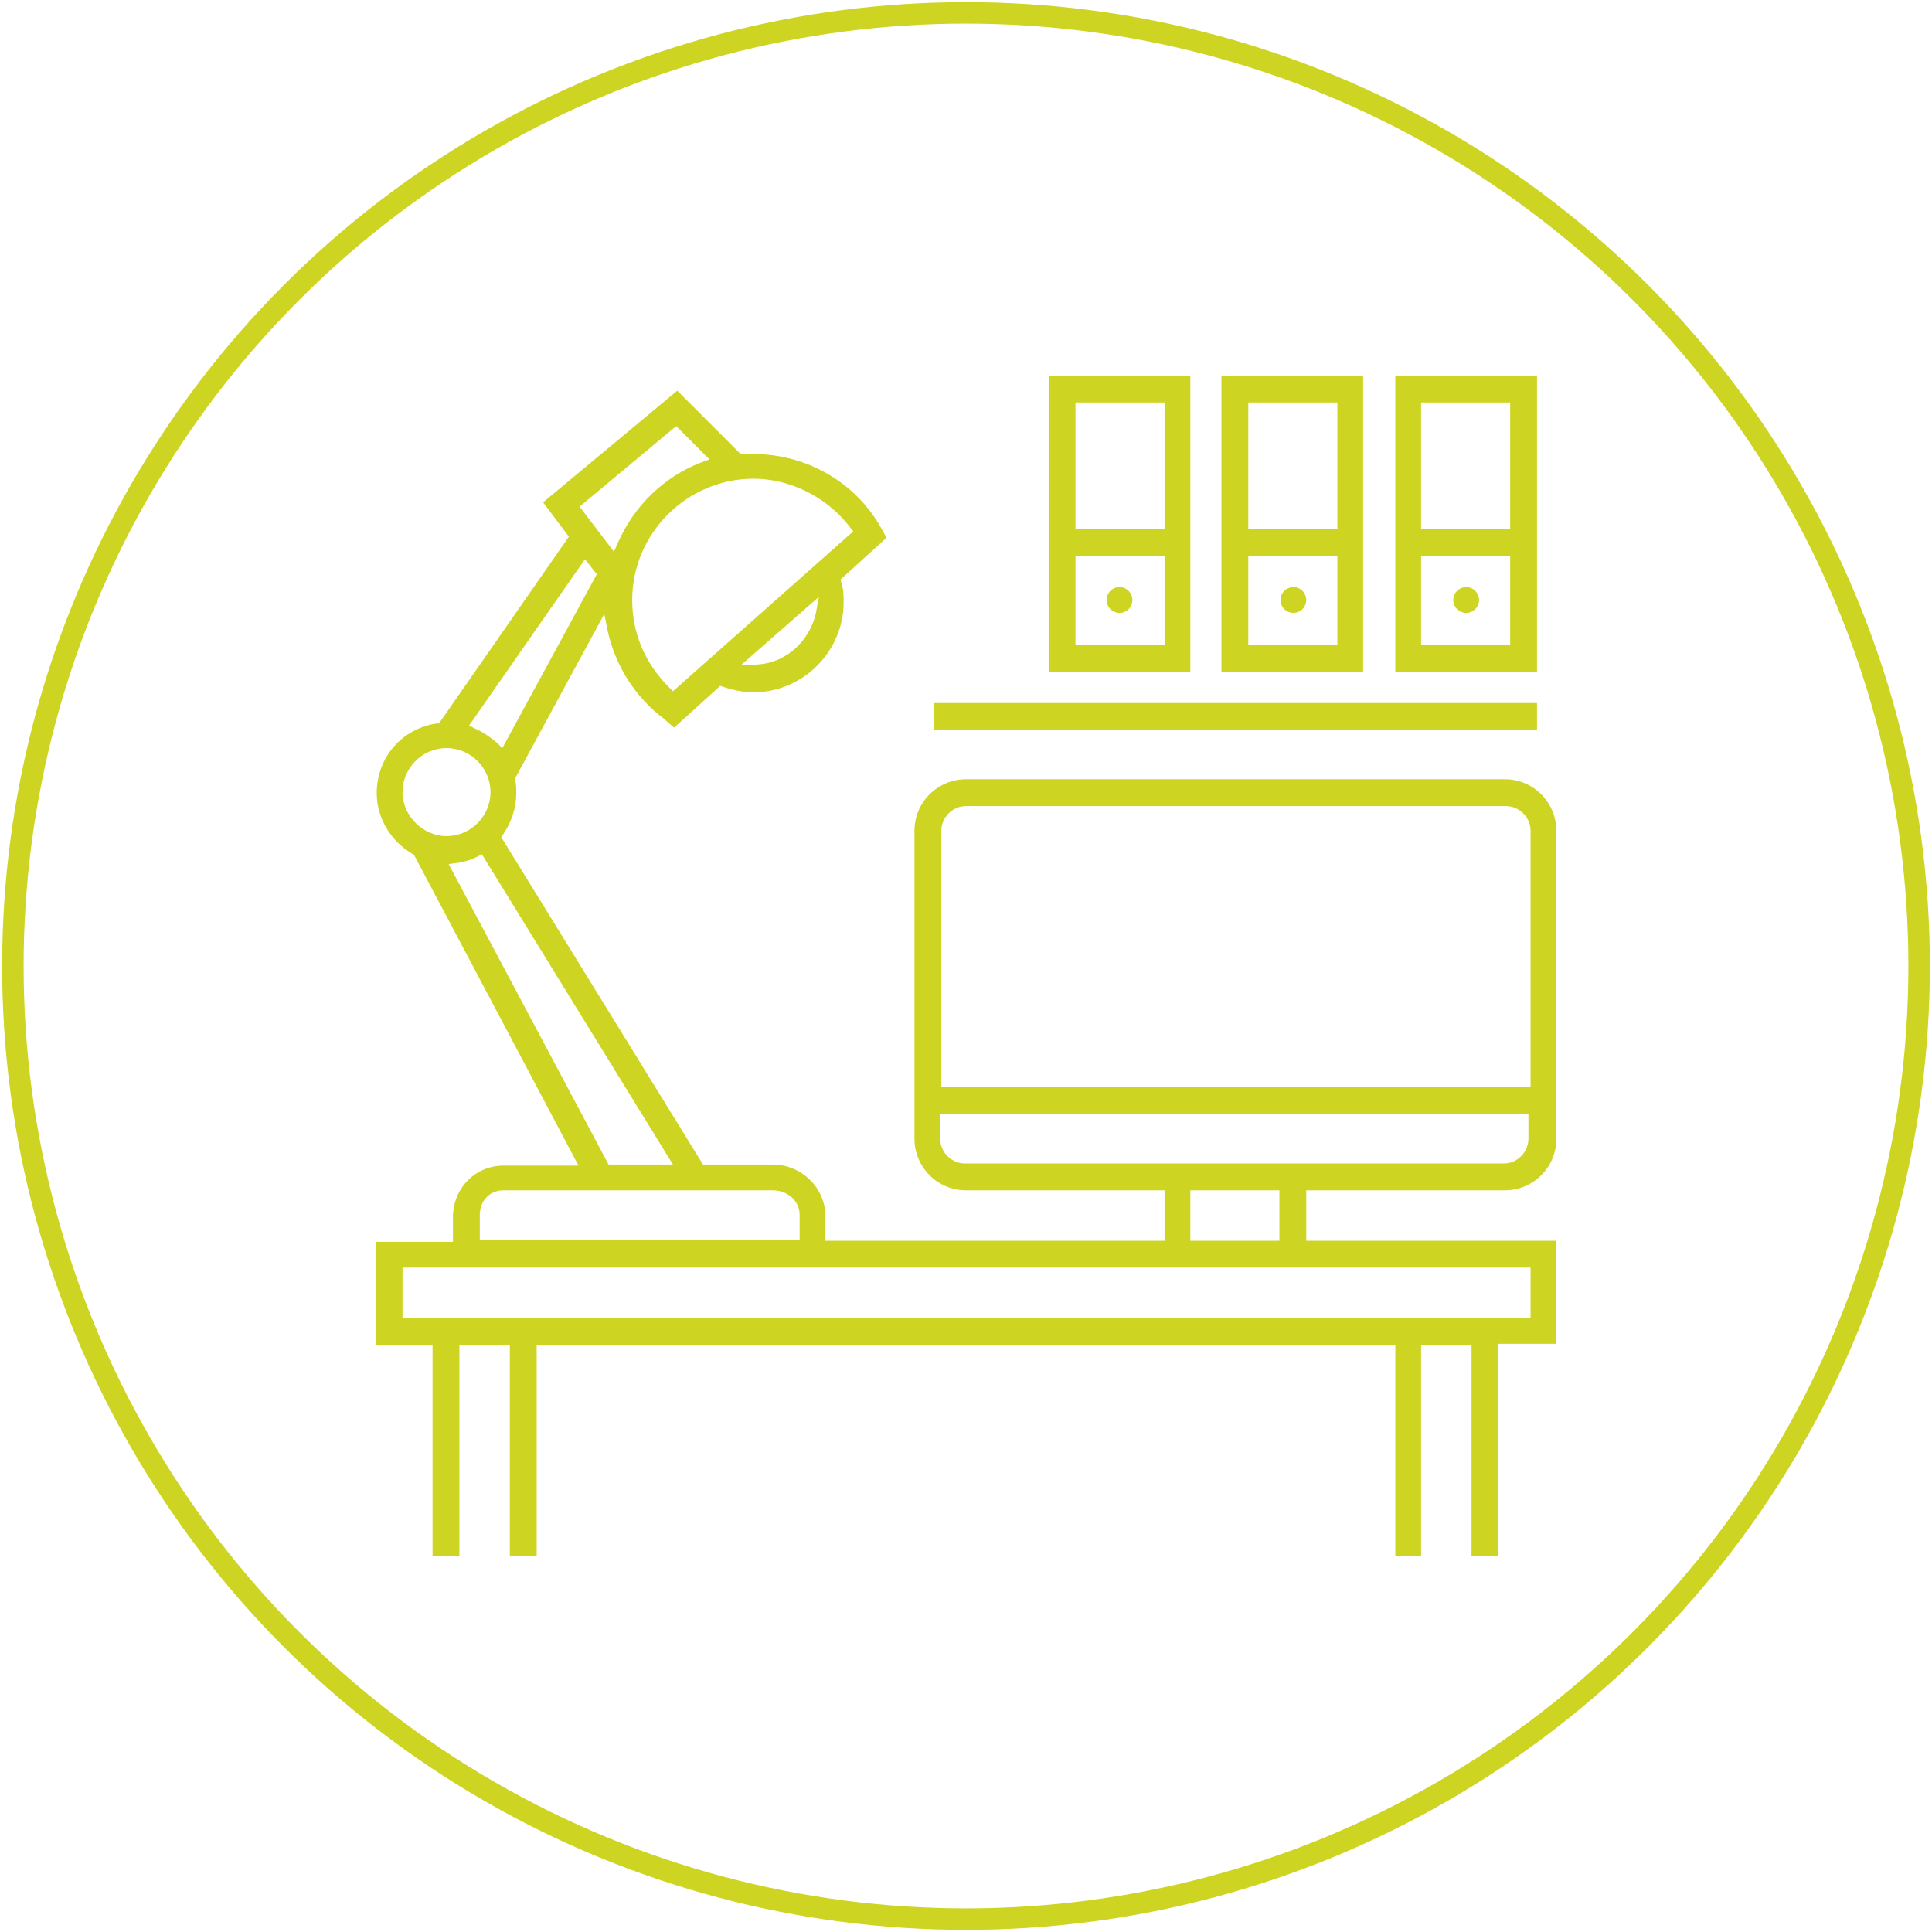
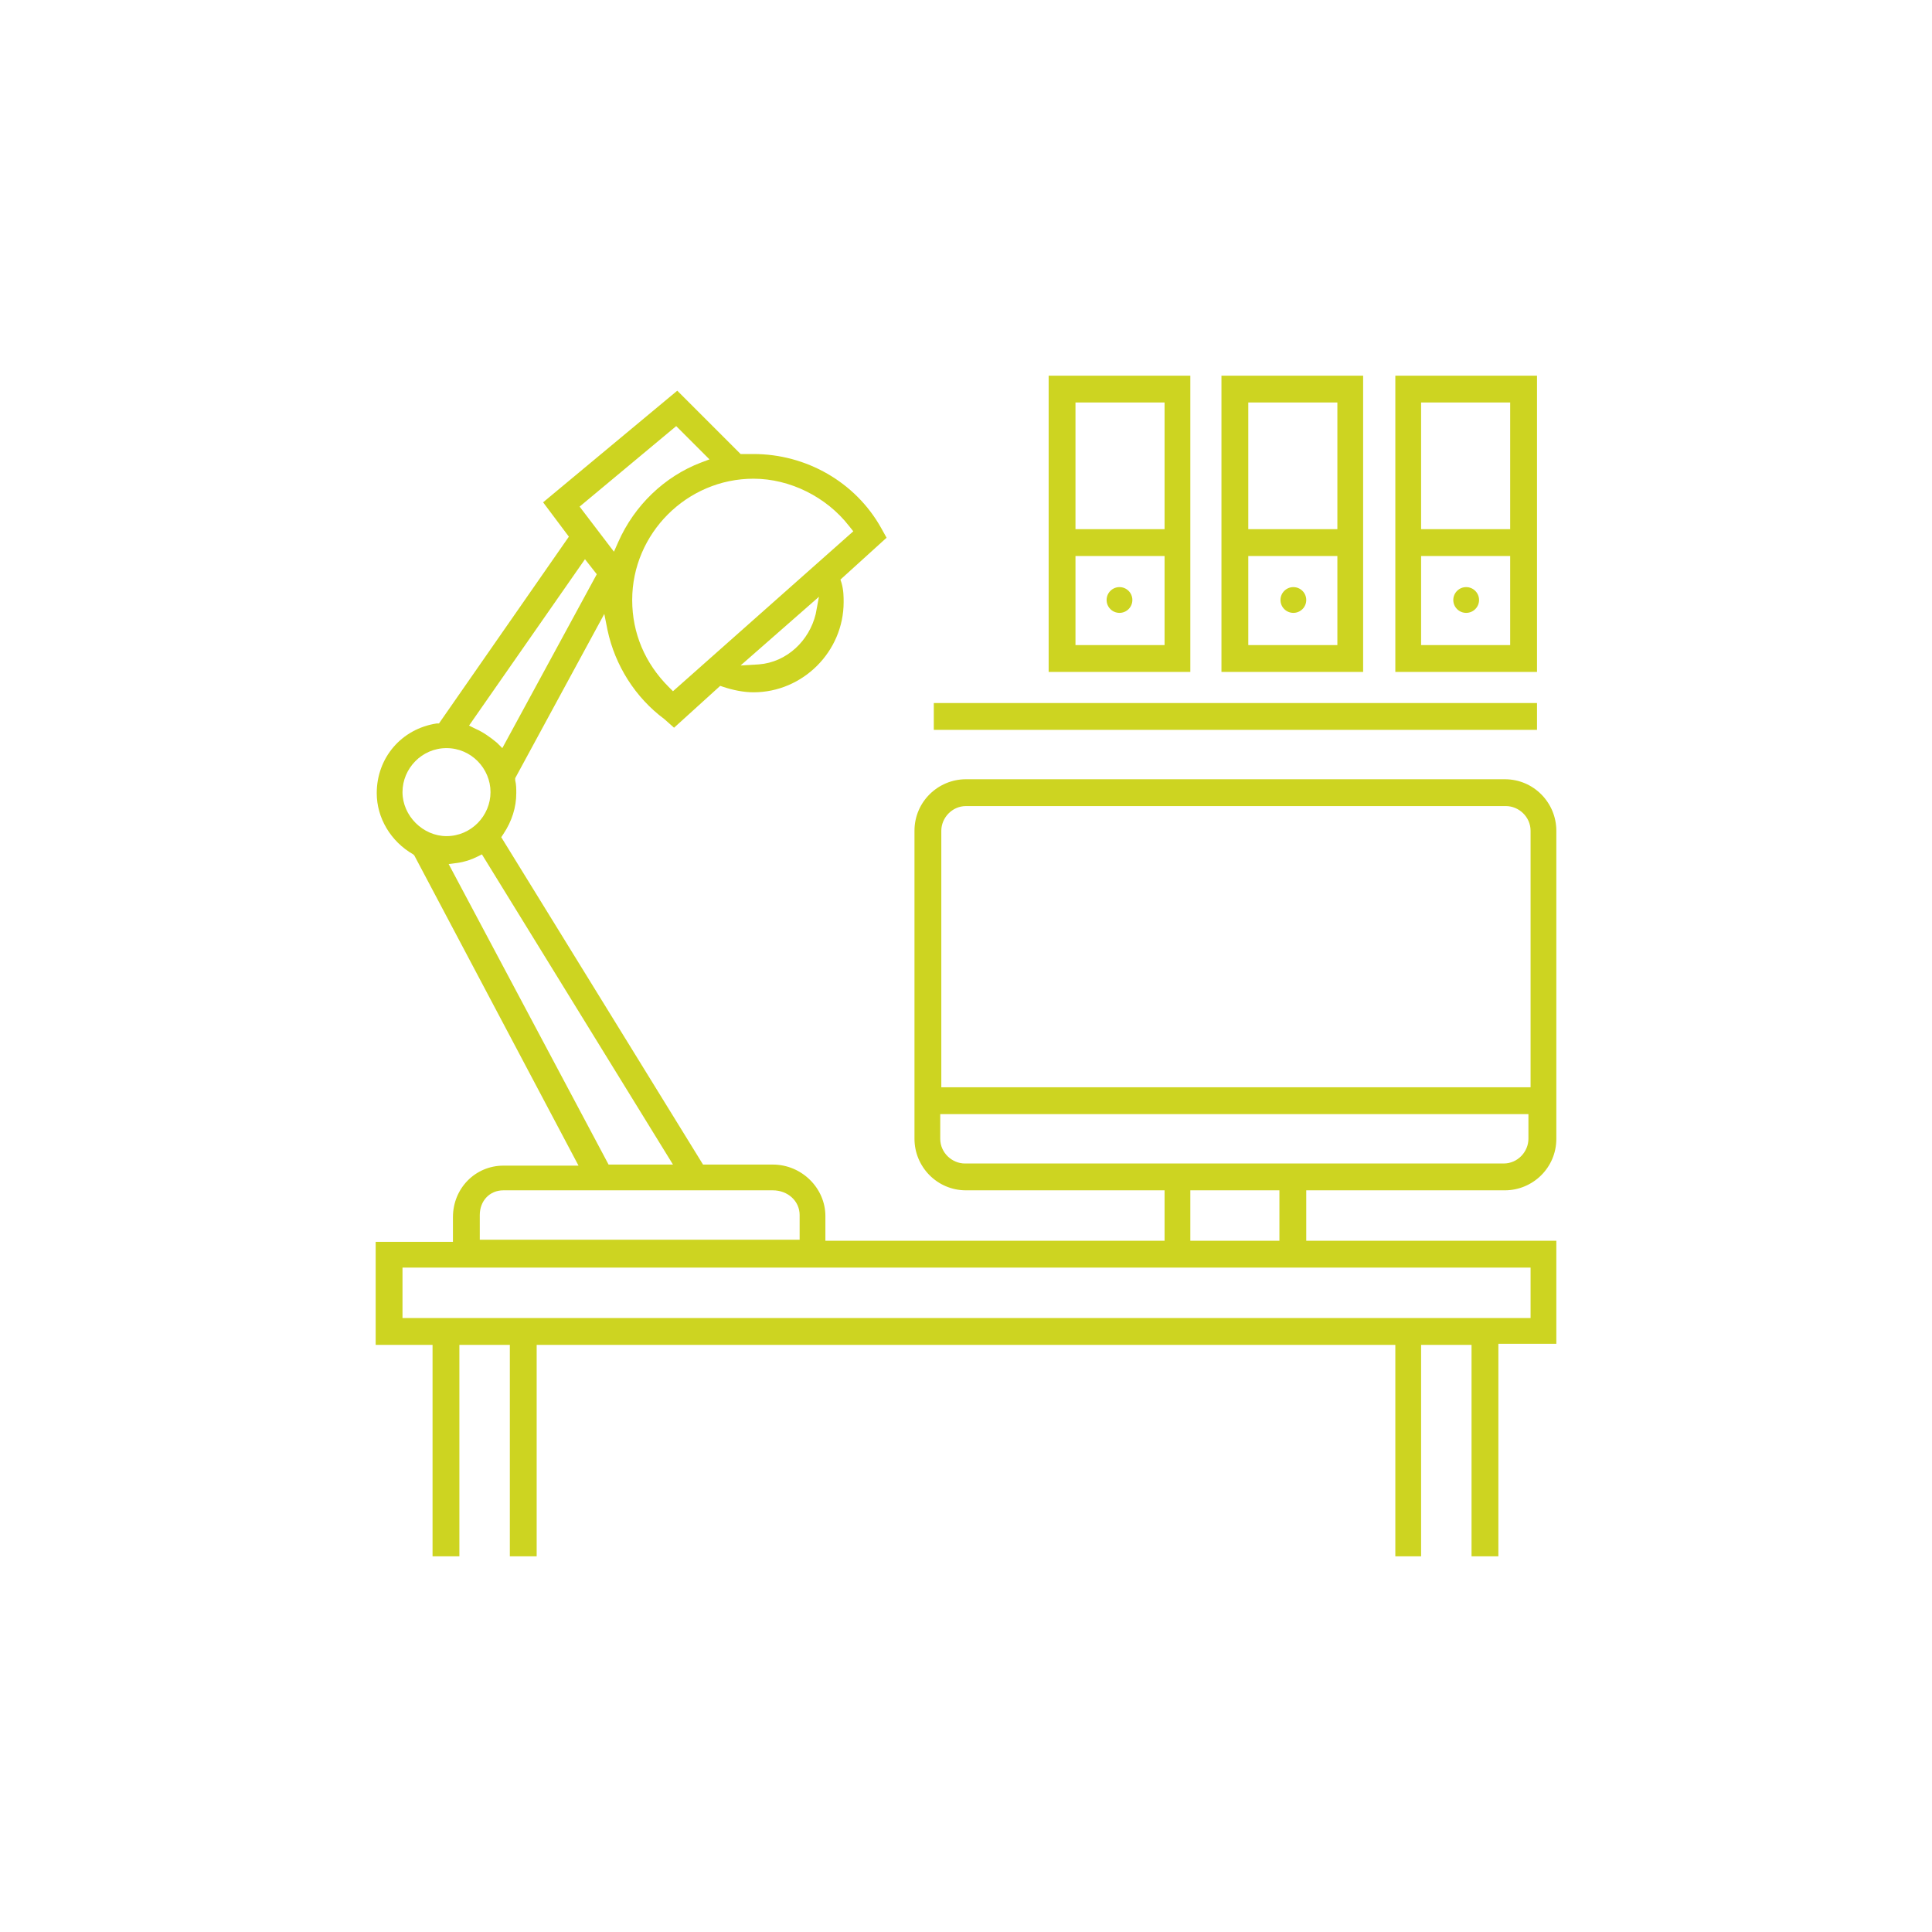
<svg xmlns="http://www.w3.org/2000/svg" version="1.1" id="Capa_1" x="0px" y="0px" width="180px" height="180px" viewBox="0 0 180 180" style="enable-background:new 0 0 180 180;" xml:space="preserve">
  <style type="text/css">
	.st0{fill:none;}
	.st1{fill:none;stroke:#CDD421;stroke-width:2;stroke-miterlimit:10;}
	.st2{fill:#CDD421;}
</style>
  <path class="st0" d="M179,90c0,49.2-39.8,89-89,89c-49.1,0-89-39.8-89-89S40.8,1,90,1C139.1,1,179,40.8,179,90z" />
-   <circle class="st1" cx="90" cy="90" r="88.8" />
  <g>
    <path class="st2" d="M137.1,145v-19.7h-4.7V145H130v-19.7H50V145h-2.5v-19.7h-4.7V145h-2.5v-19.7H35v-9.6h7.2v-2.3   c0-2.7,2.1-4.8,4.7-4.8h7L38.6,79.7l-0.1-0.1c-2.1-1.2-3.4-3.4-3.4-5.7c0-3.3,2.3-6,5.6-6.5h0.2L53,50l-2.4-3.2l12.5-10.4l5.9,5.9   h0.4c0.3,0,0.6,0,0.8,0c4.9,0,9.5,2.6,11.9,6.9l0.5,0.9L78.3,54l0.1,0.3c0.2,0.7,0.2,1.3,0.2,1.8c0,4.6-3.8,8.4-8.4,8.4   c-0.9,0-1.9-0.2-2.8-0.5l-0.3-0.1l-4.3,3.9L61.9,67c-2.7-2-4.6-5-5.3-8.3l-0.3-1.5L48,72.5v0.2c0.1,0.4,0.1,0.8,0.1,1.2   c0,1.3-0.4,2.6-1.2,3.8L46.7,78l18.8,30.5H72c2.7,0,4.9,2.2,4.9,4.8v2.3h31.6v-4.7H90c-2.7,0-4.8-2.2-4.8-4.8V77.4   c0-2.7,2.2-4.8,4.8-4.8h50.2c2.7,0,4.8,2.2,4.8,4.8v28.7c0,2.7-2.2,4.8-4.8,4.8h-18.5v4.7H145v9.6h-5.4V145H137.1z M37.5,122.8   h105.1v-4.7H37.5V122.8z M110.9,115.6h8.3v-4.7h-8.3V115.6z M46.9,110.9c-1.3,0-2.2,1-2.2,2.3v2.3h29.8v-2.3c0-1.3-1.1-2.3-2.5-2.3   H46.9z M87.6,106.1c0,1.3,1.1,2.3,2.3,2.3h50.2c1.3,0,2.3-1.1,2.3-2.3v-2.3H87.6V106.1z M44.5,79.8c-0.6,0.3-1.2,0.5-1.9,0.6   l-0.8,0.1l14.9,28h6L44.9,79.6L44.5,79.8z M90,75.1c-1.3,0-2.3,1.1-2.3,2.3v23.9h54.9V77.4c0-1.3-1.1-2.3-2.3-2.3H90z M41.6,69.7   c-2.3,0-4.1,1.9-4.1,4.1s1.9,4.1,4.1,4.1c2.3,0,4.1-1.9,4.1-4.1S43.9,69.7,41.6,69.7z M43.7,67.6l0.6,0.3c0.7,0.3,1.4,0.8,2,1.3   l0.5,0.5l8.8-16.2l-1.1-1.4L43.7,67.6z M70.2,44.6c-6.2,0-11.3,5.1-11.3,11.3c0,3.1,1.2,5.9,3.4,8.1l0.4,0.4l16.8-14.9L79.1,49   C77,46.3,73.6,44.6,70.2,44.6z M69,62l1.7-0.1c2.6-0.2,4.7-2.2,5.3-4.7l0.3-1.6L69,62z M54,47.2l3.2,4.2l0.4-0.9   c1.5-3.4,4.3-6.1,7.7-7.4l0.8-0.3L63,39.7L54,47.2z" />
    <rect x="87" y="65.5" class="st2" width="56.2" height="2.5" />
    <path class="st2" d="M97.7,62.6V35h13.2v27.6H97.7z M100.2,60.1h8.3v-8.3h-8.3V60.1z M100.2,49.3h8.3V37.5h-8.3V49.3z" />
    <circle class="st2" cx="104.3" cy="55.9" r="1.2" />
    <path class="st2" d="M113.8,62.6V35H127v27.6H113.8z M116.3,60.1h8.3v-8.3h-8.3V60.1z M116.3,49.3h8.3V37.5h-8.3V49.3z" />
    <circle class="st2" cx="120.5" cy="55.9" r="1.2" />
-     <path class="st2" d="M130,62.6V35h13.2v27.6H130z M132.4,60.1h8.3v-8.3h-8.3V60.1z M132.4,49.3h8.3V37.5h-8.3V49.3z" />
+     <path class="st2" d="M130,62.6V35h13.2v27.6H130z M132.4,60.1h8.3v-8.3h-8.3V60.1M132.4,49.3h8.3V37.5h-8.3V49.3z" />
    <circle class="st2" cx="136.6" cy="55.9" r="1.2" />
  </g>
</svg>